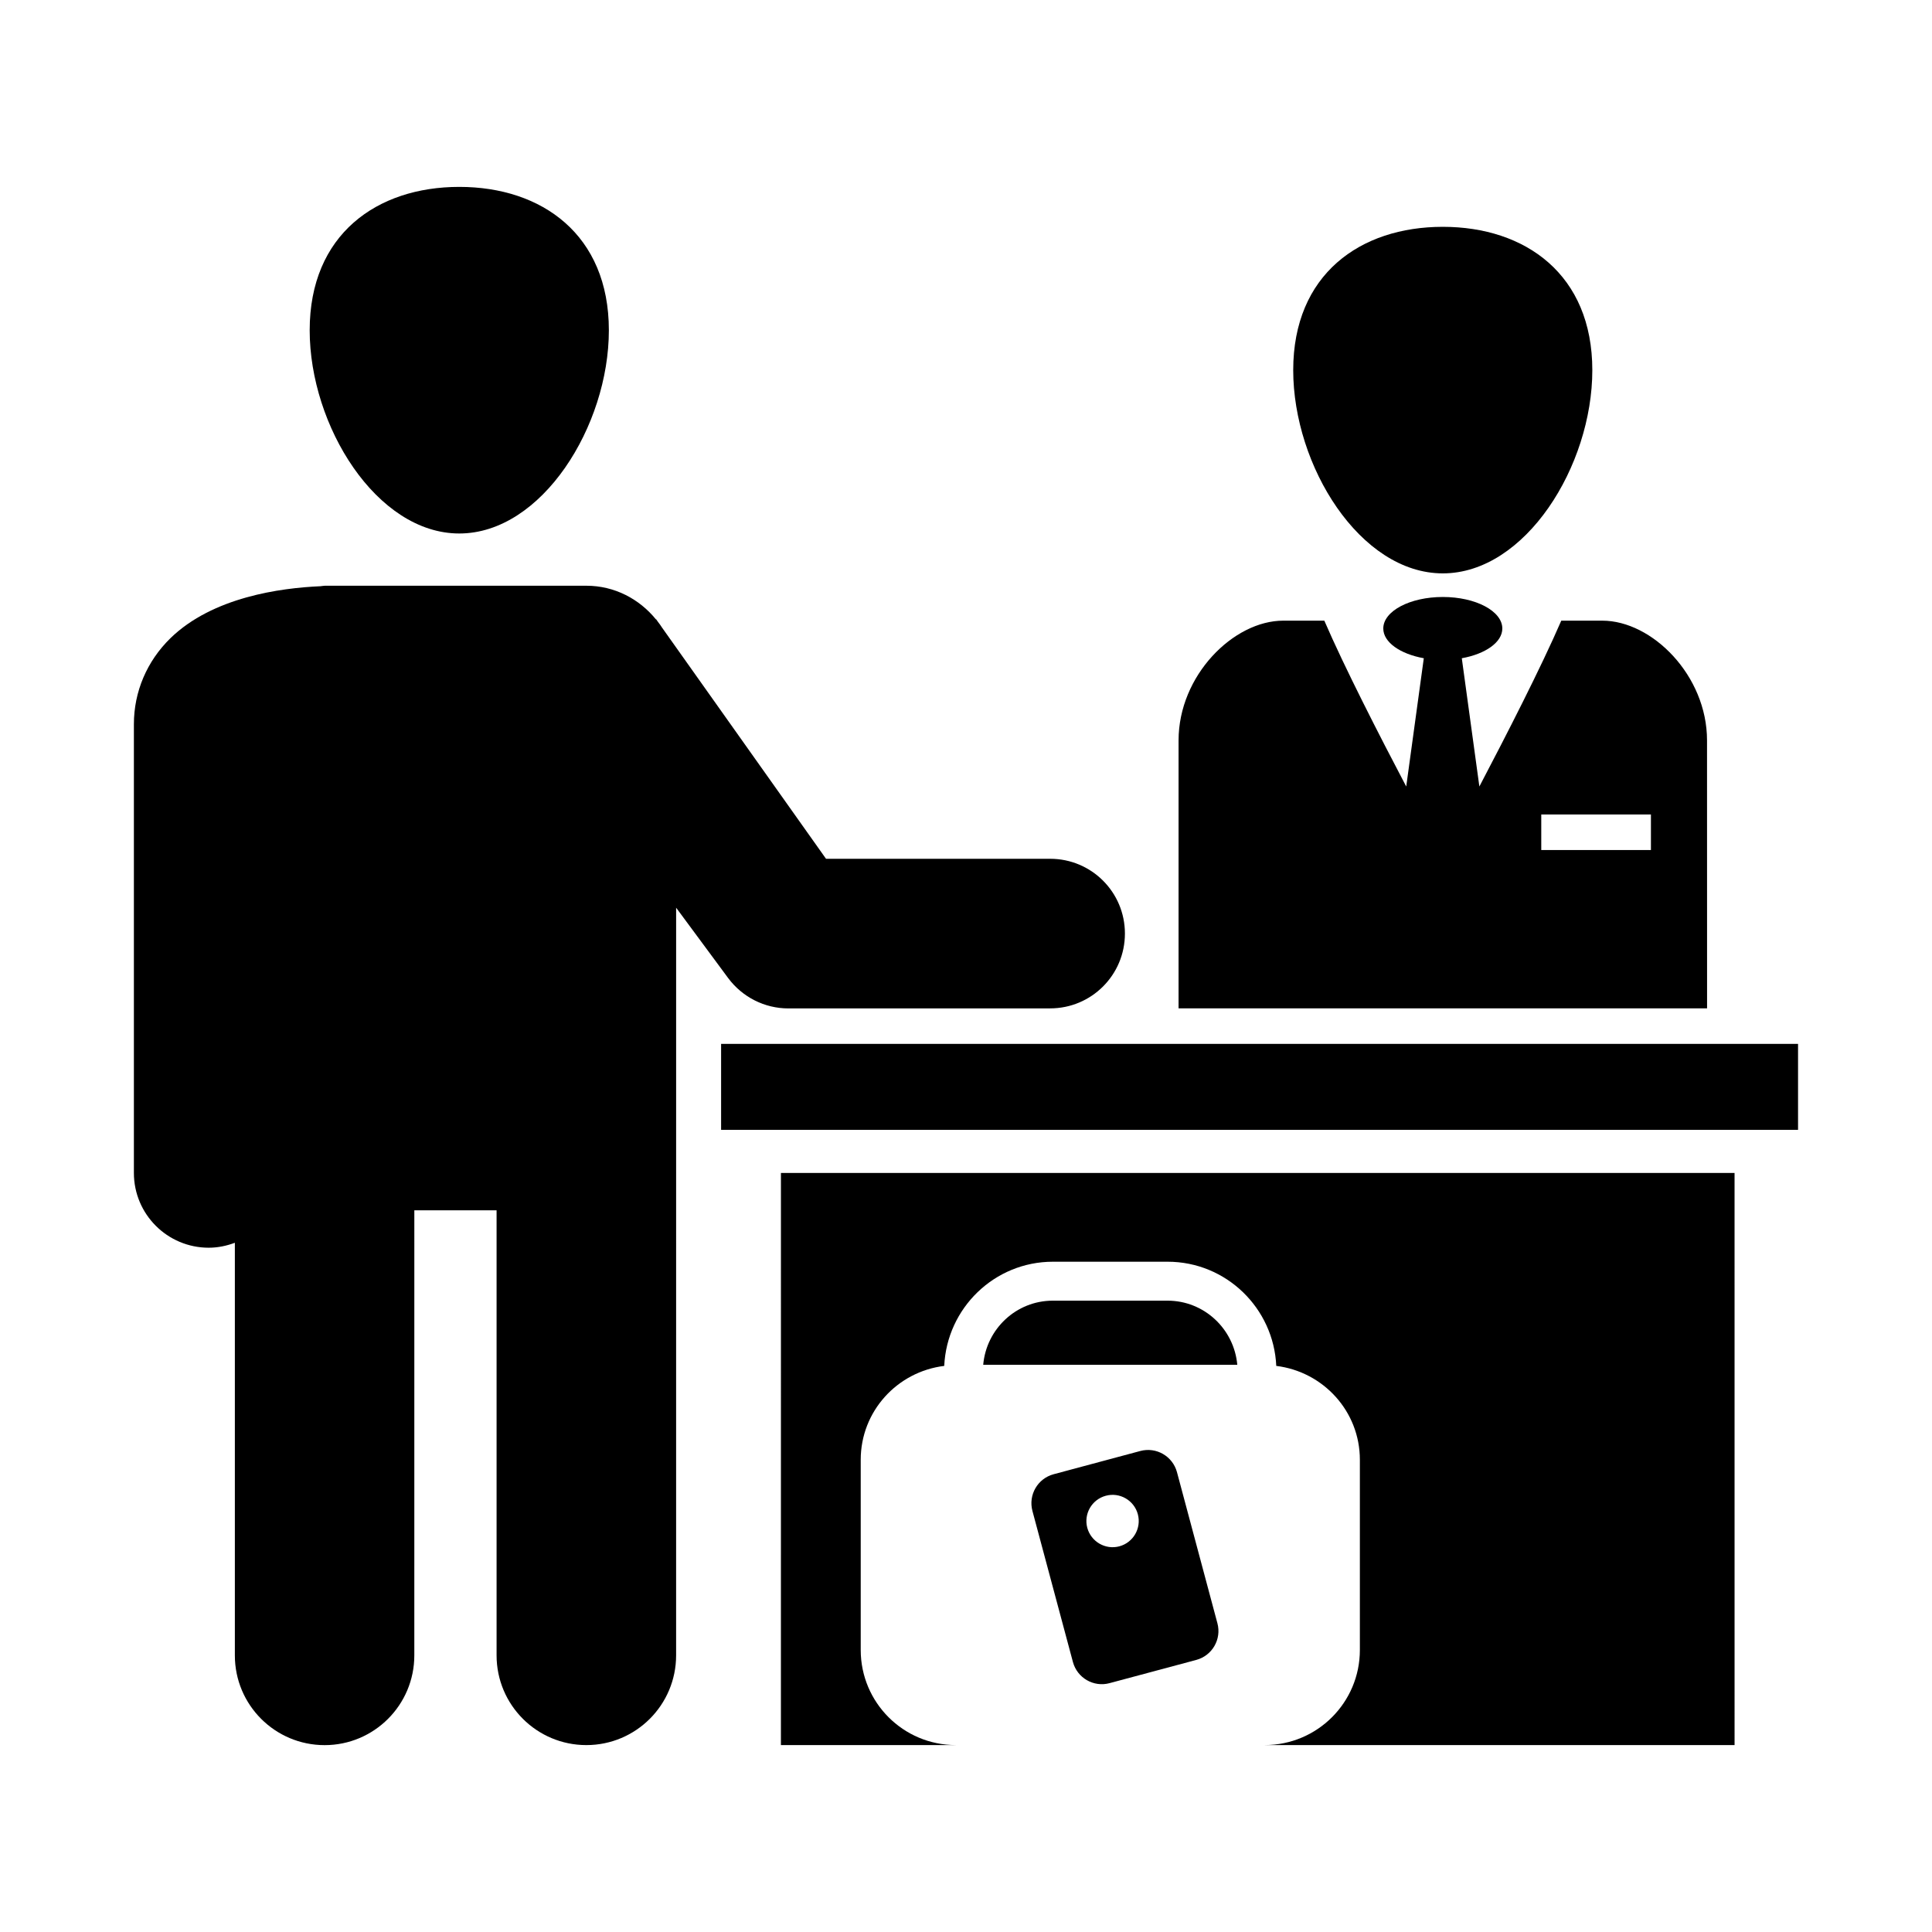
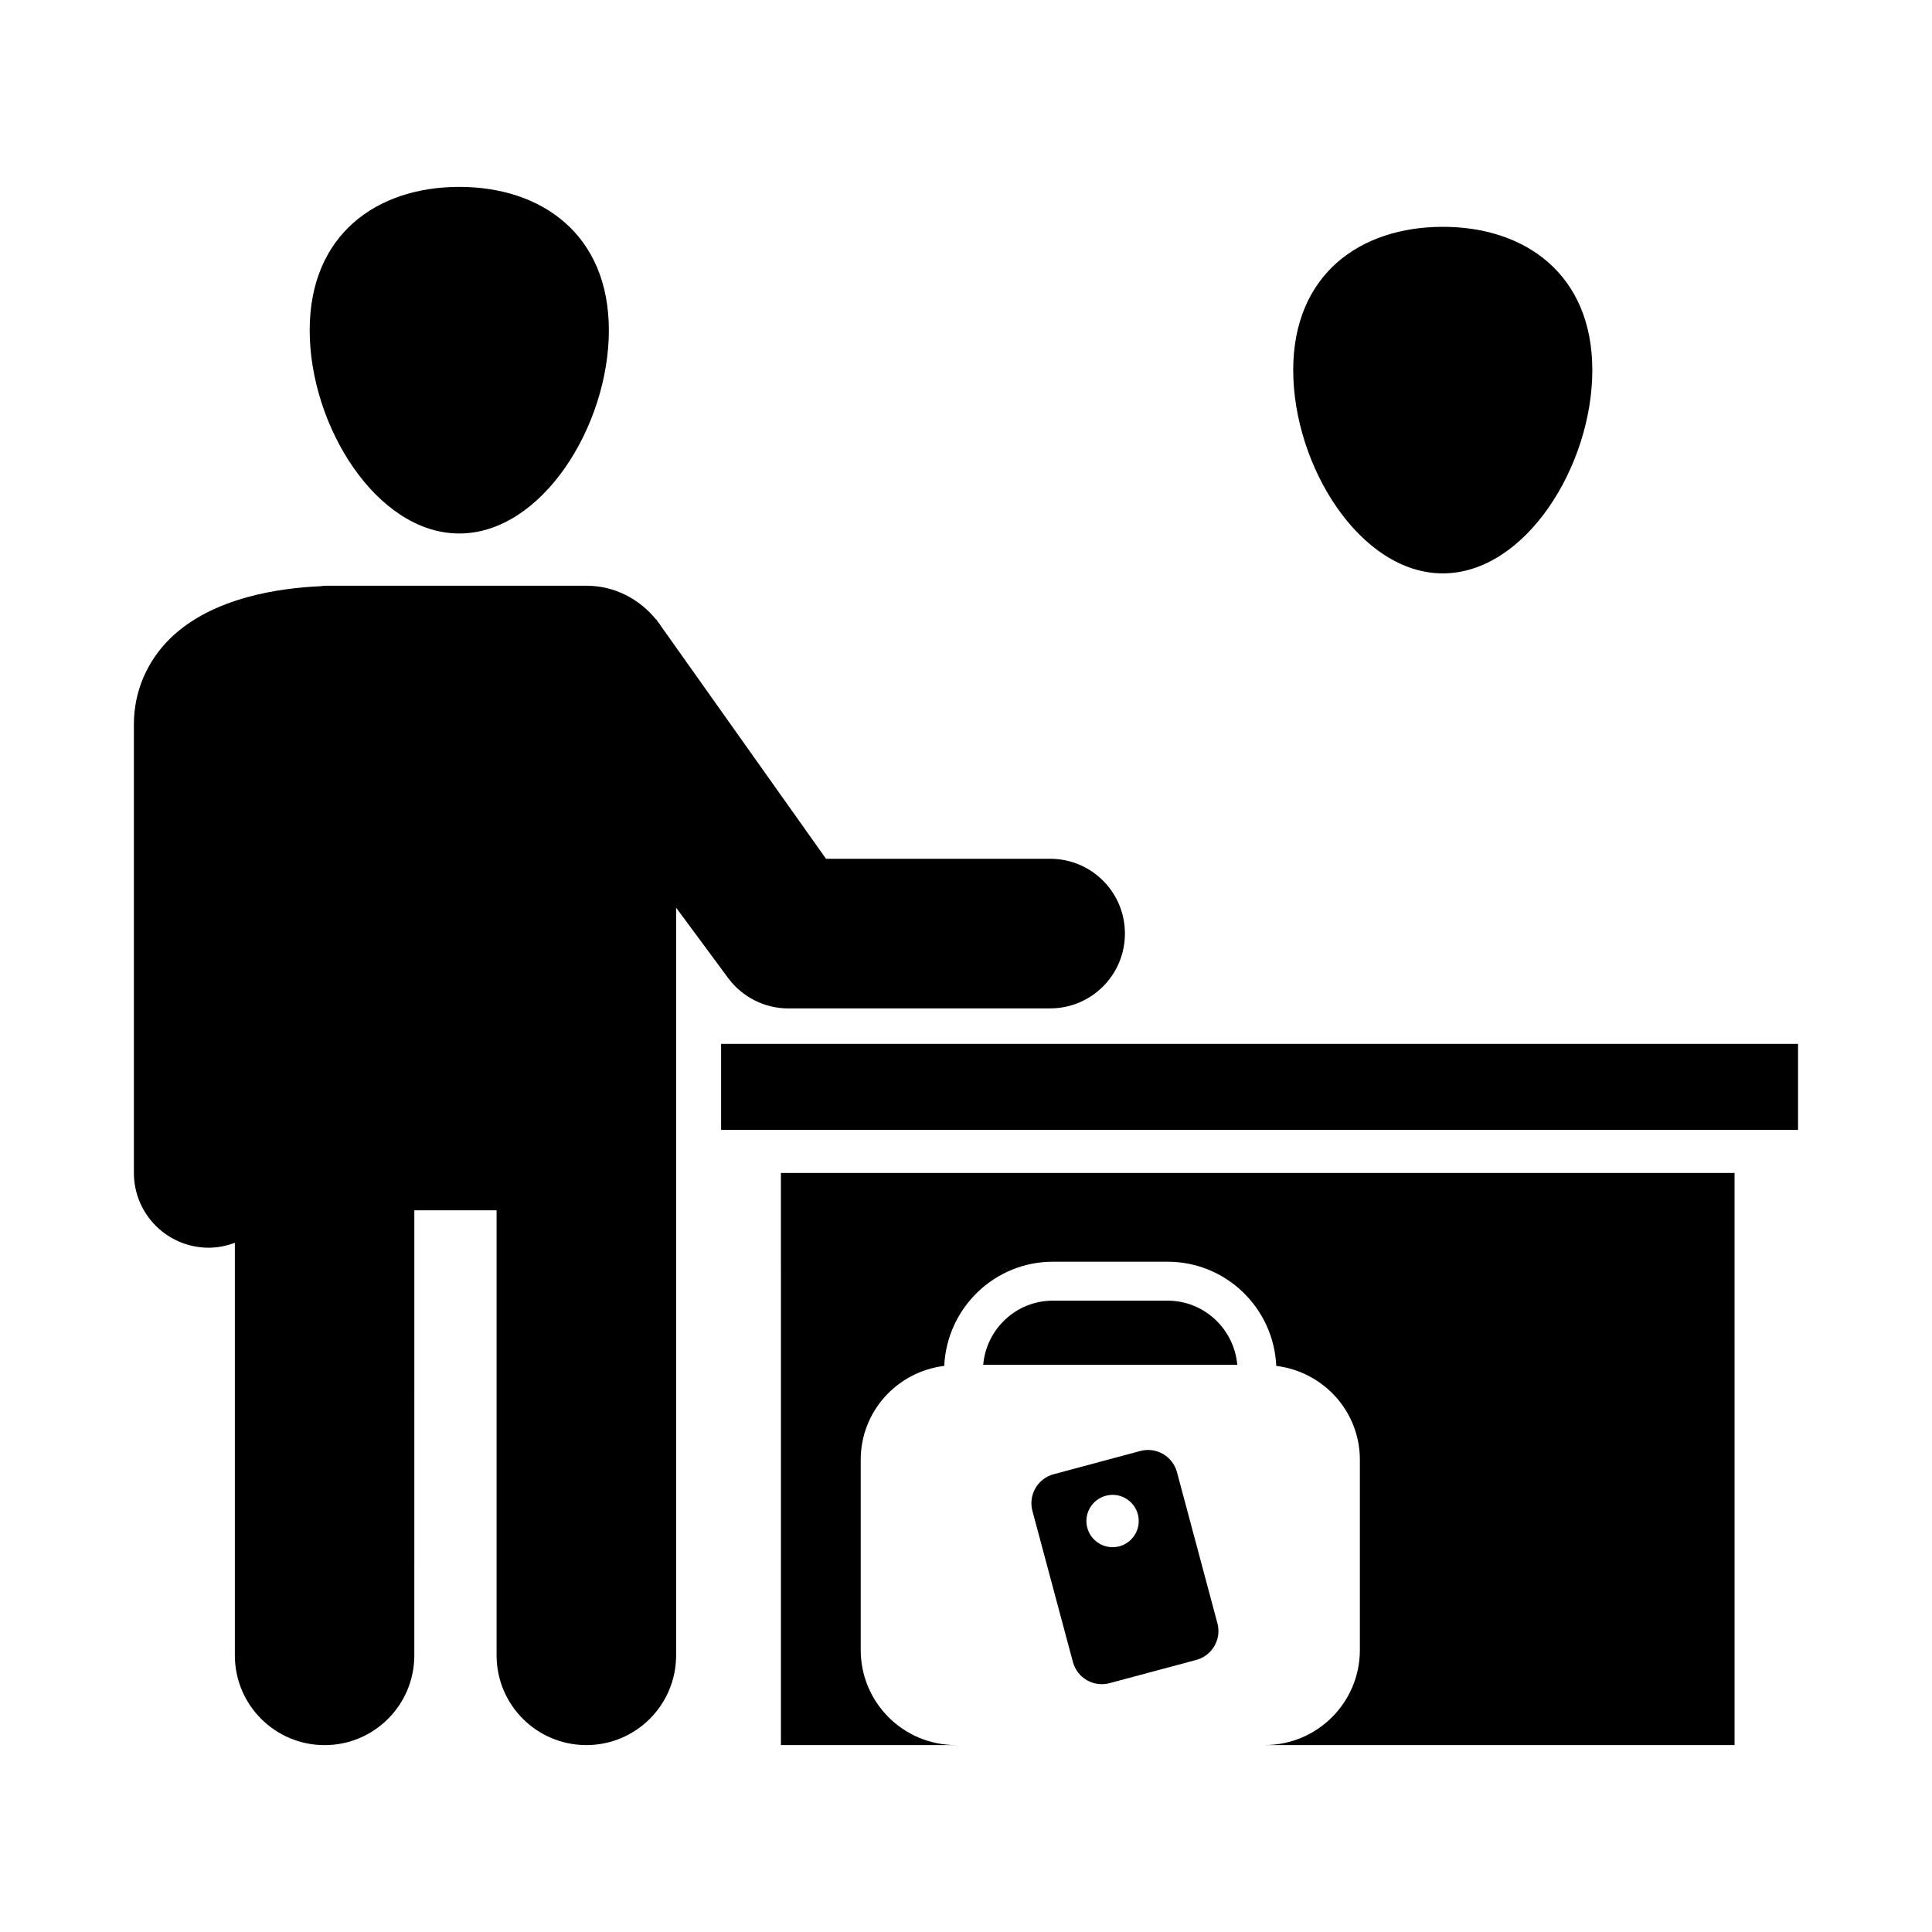
<svg xmlns="http://www.w3.org/2000/svg" fill="#000000" width="800px" height="800px" version="1.1" viewBox="144 144 512 512">
  <g>
    <path d="m265.71 285.38c21.887 0 39.645-28.492 39.645-53.852 0-25.359-17.758-38-39.645-38-21.887 0.004-39.641 12.652-39.641 38 0 25.348 17.754 53.852 39.641 53.852z" />
    <path d="m352.92 411.23h69.379c10.961 0 19.816-8.867 19.816-19.828 0-10.961-8.855-19.816-19.816-19.816h-59.395l-43.449-61.254c-0.324-0.527-0.684-1.008-1.074-1.512l-0.504-0.715c-0.023 0.023-0.023 0.023-0.043 0.043-4.379-5.394-10.961-8.922-18.43-8.922l-69.359 0.004c-0.391 0-0.738 0.102-1.121 0.125-10.625 0.461-28.559 2.898-39.734 13.75-6.258 6.102-9.707 14.207-9.707 22.816v118.92c0 10.938 8.879 19.816 19.828 19.816 2.453 0 4.769-0.504 6.93-1.309v109.34c0 13.145 10.648 23.789 23.789 23.789 13.121 0 23.77-10.648 23.77-23.789l0.004-117.94h21.797v117.93c0 13.145 10.648 23.789 23.789 23.789 13.145 0 23.789-10.648 23.789-23.789l0.004-141.71v-56.418l13.793 18.652c3.762 5.051 9.664 8.039 15.945 8.039z" />
    <path d="m335.1 420.64h285.4v22.785h-285.4z" />
    <path d="m350.95 606.46h46.34c-13.926 0-25.191-11.285-25.191-25.203v-50.391c0-12.852 9.66-23.355 22.133-24.887 0.707-15.328 13.301-27.609 28.797-27.609h30.398c15.508 0 28.102 12.281 28.797 27.609 12.461 1.535 22.156 12.023 22.156 24.887v50.391c0 13.918-11.285 25.203-25.211 25.203h124.51l-0.004-151.62h-252.72z" />
    <path d="m453.41 488.69h-30.398c-9.707 0-17.621 7.5-18.449 16.996h67.332c-0.852-9.496-8.766-16.996-18.484-16.996z" />
    <path d="m455.91 534.14c-1.141-4.231-5.484-6.75-9.73-5.609l-22.961 6.156c-4.242 1.141-6.738 5.484-5.621 9.707l10.738 40.059c1.141 4.223 5.484 6.738 9.707 5.598l22.984-6.156c4.223-1.141 6.738-5.477 5.598-9.719zm-15.262 19.648c-3.695 0.996-7.5-1.211-8.508-4.902-0.984-3.695 1.199-7.5 4.914-8.496 3.695-0.996 7.5 1.211 8.488 4.902 0.984 3.695-1.199 7.5-4.894 8.496z" />
    <path d="m526.36 295.95c21.887 0 39.621-28.48 39.621-53.852s-17.734-37.988-39.621-37.988c-21.91 0-39.645 12.617-39.645 37.988 0.004 25.371 17.734 53.852 39.645 53.852z" />
-     <path d="m596.38 340.21c0-17.184-14.543-31.73-27.754-31.73h-10.871c-5.316 12.293-14.609 30.441-21.707 43.953l-4.656-33.992c6.234-1.121 10.738-4.211 10.738-7.883 0-4.613-7.066-8.352-15.762-8.352-8.723 0-15.785 3.738-15.785 8.352 0 3.672 4.523 6.762 10.738 7.883l-4.656 33.992c-7.109-13.512-16.402-31.66-21.707-43.953h-10.871c-13.211 0-27.754 14.543-27.754 31.73v71.016h140.06zm-14.867 29.062h-29.062v-9.426h29.062z" />
  </g>
</svg>